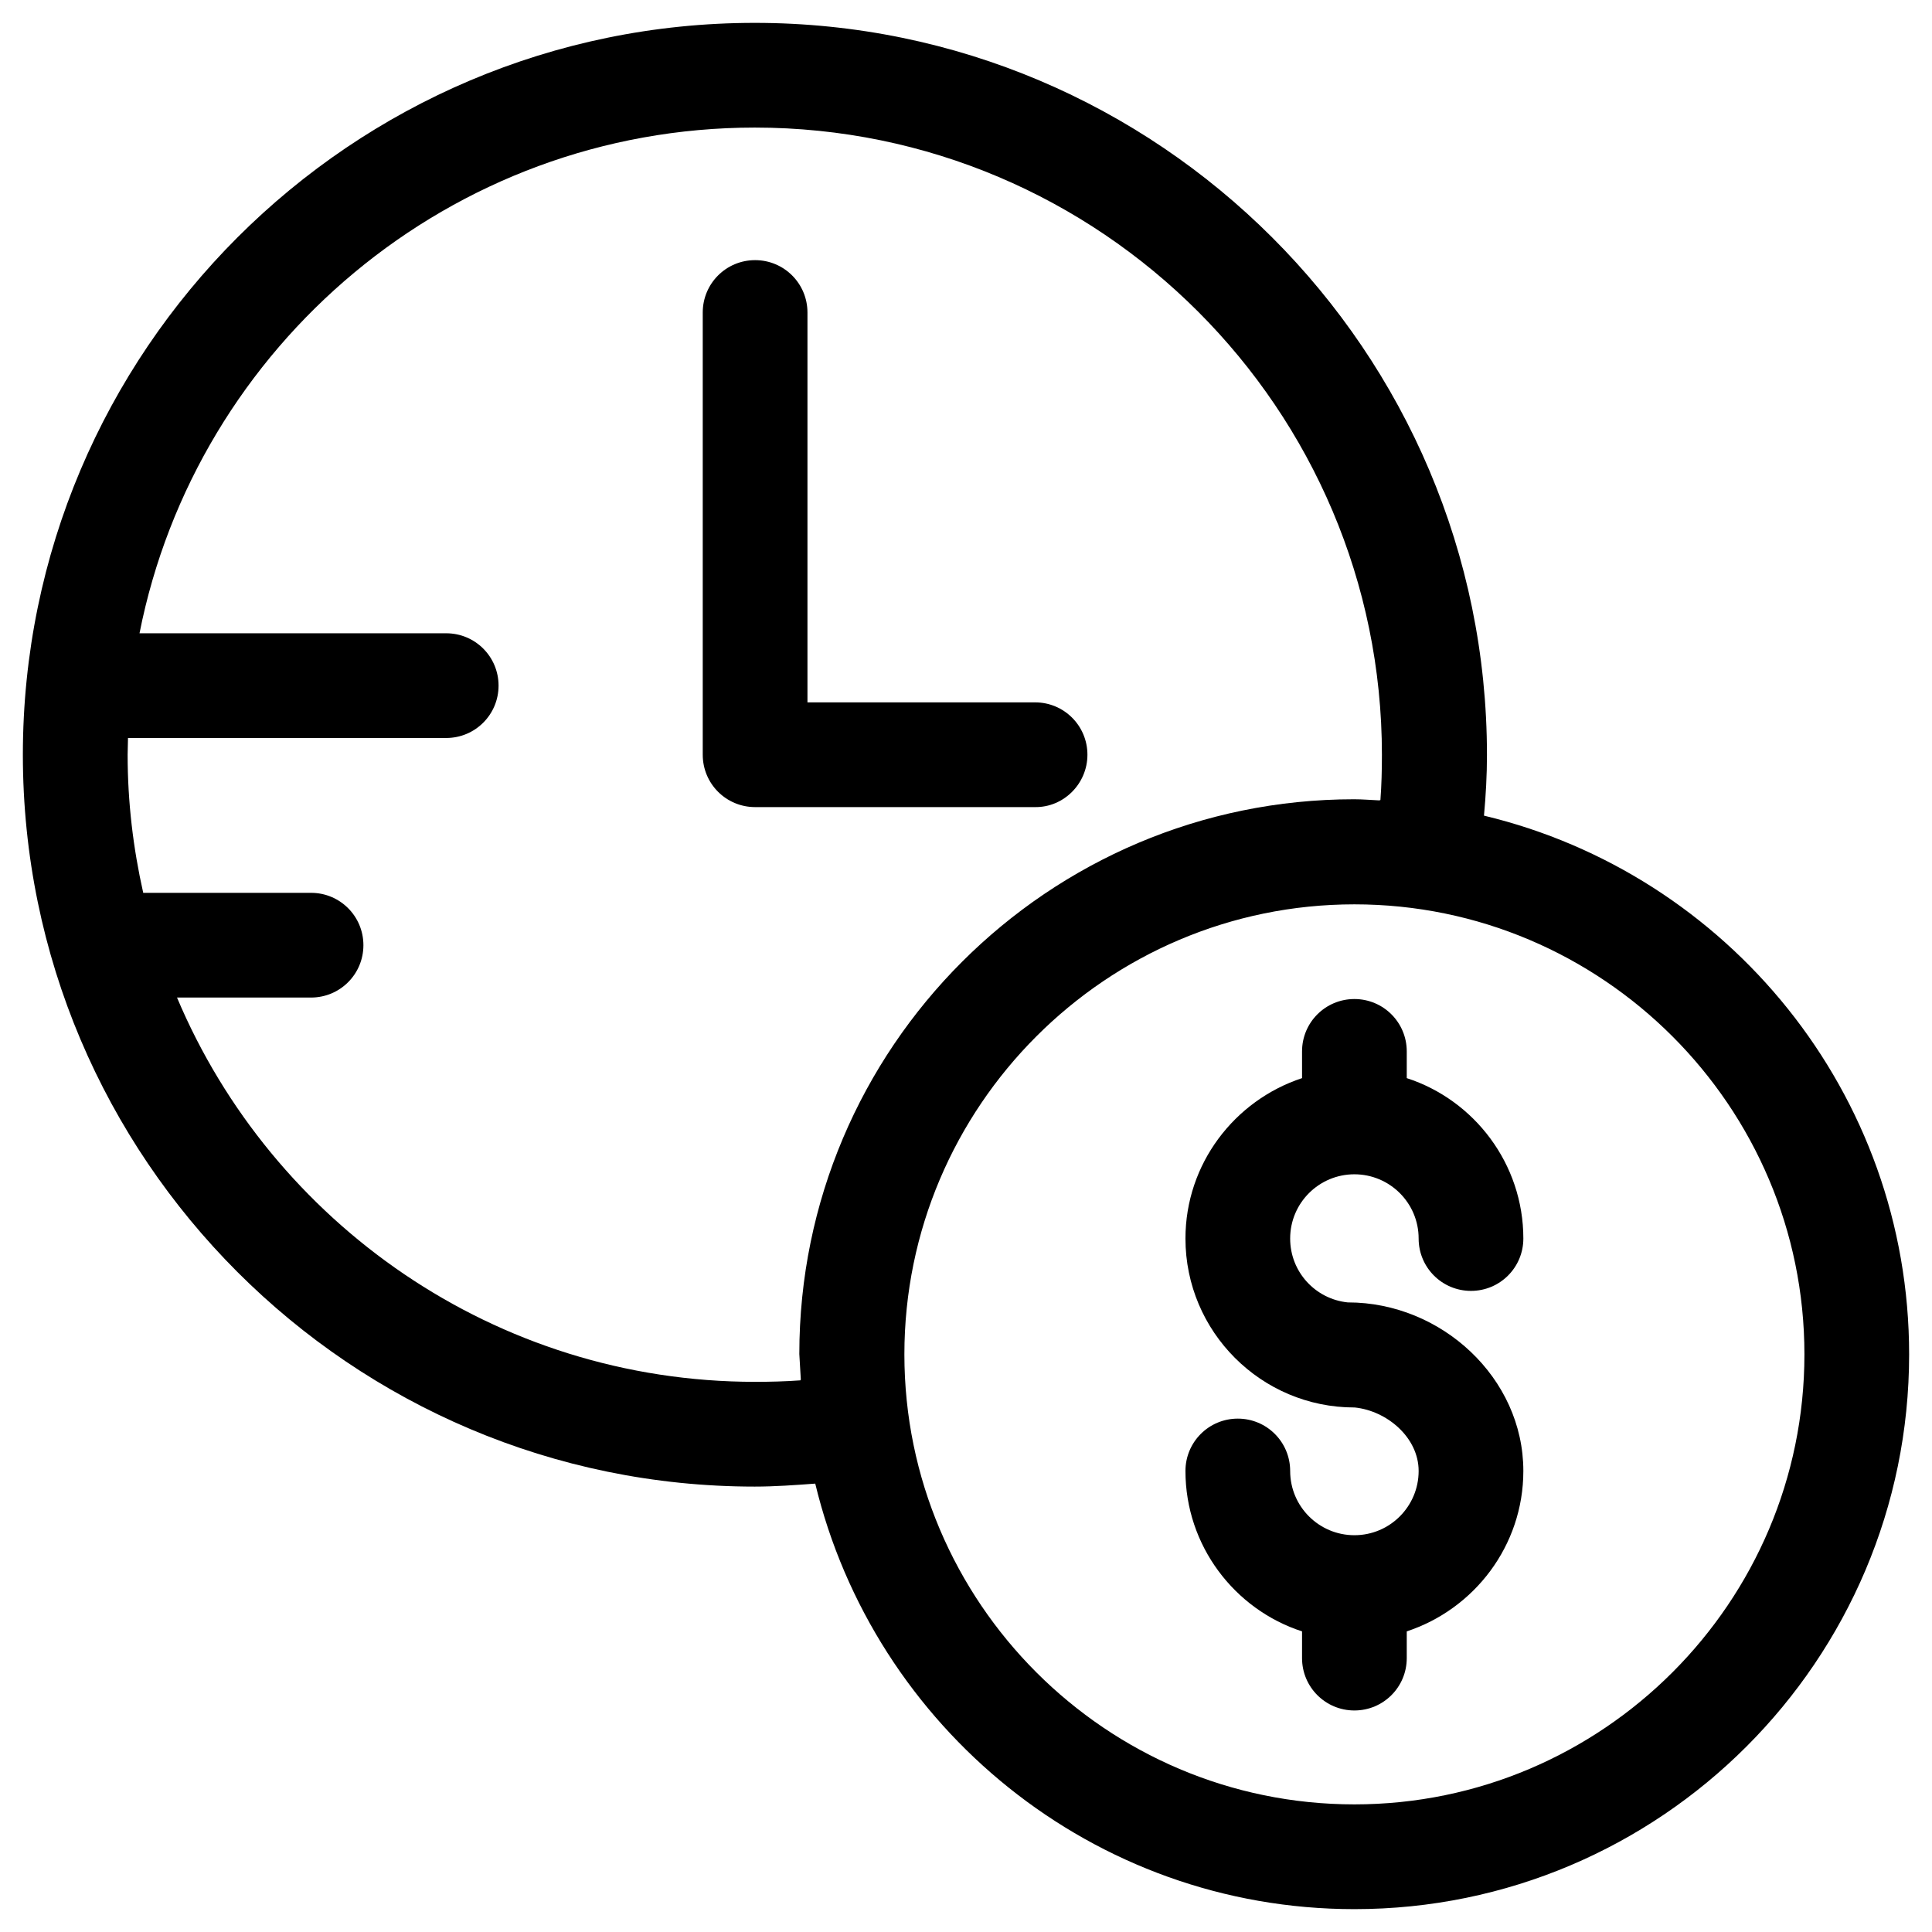
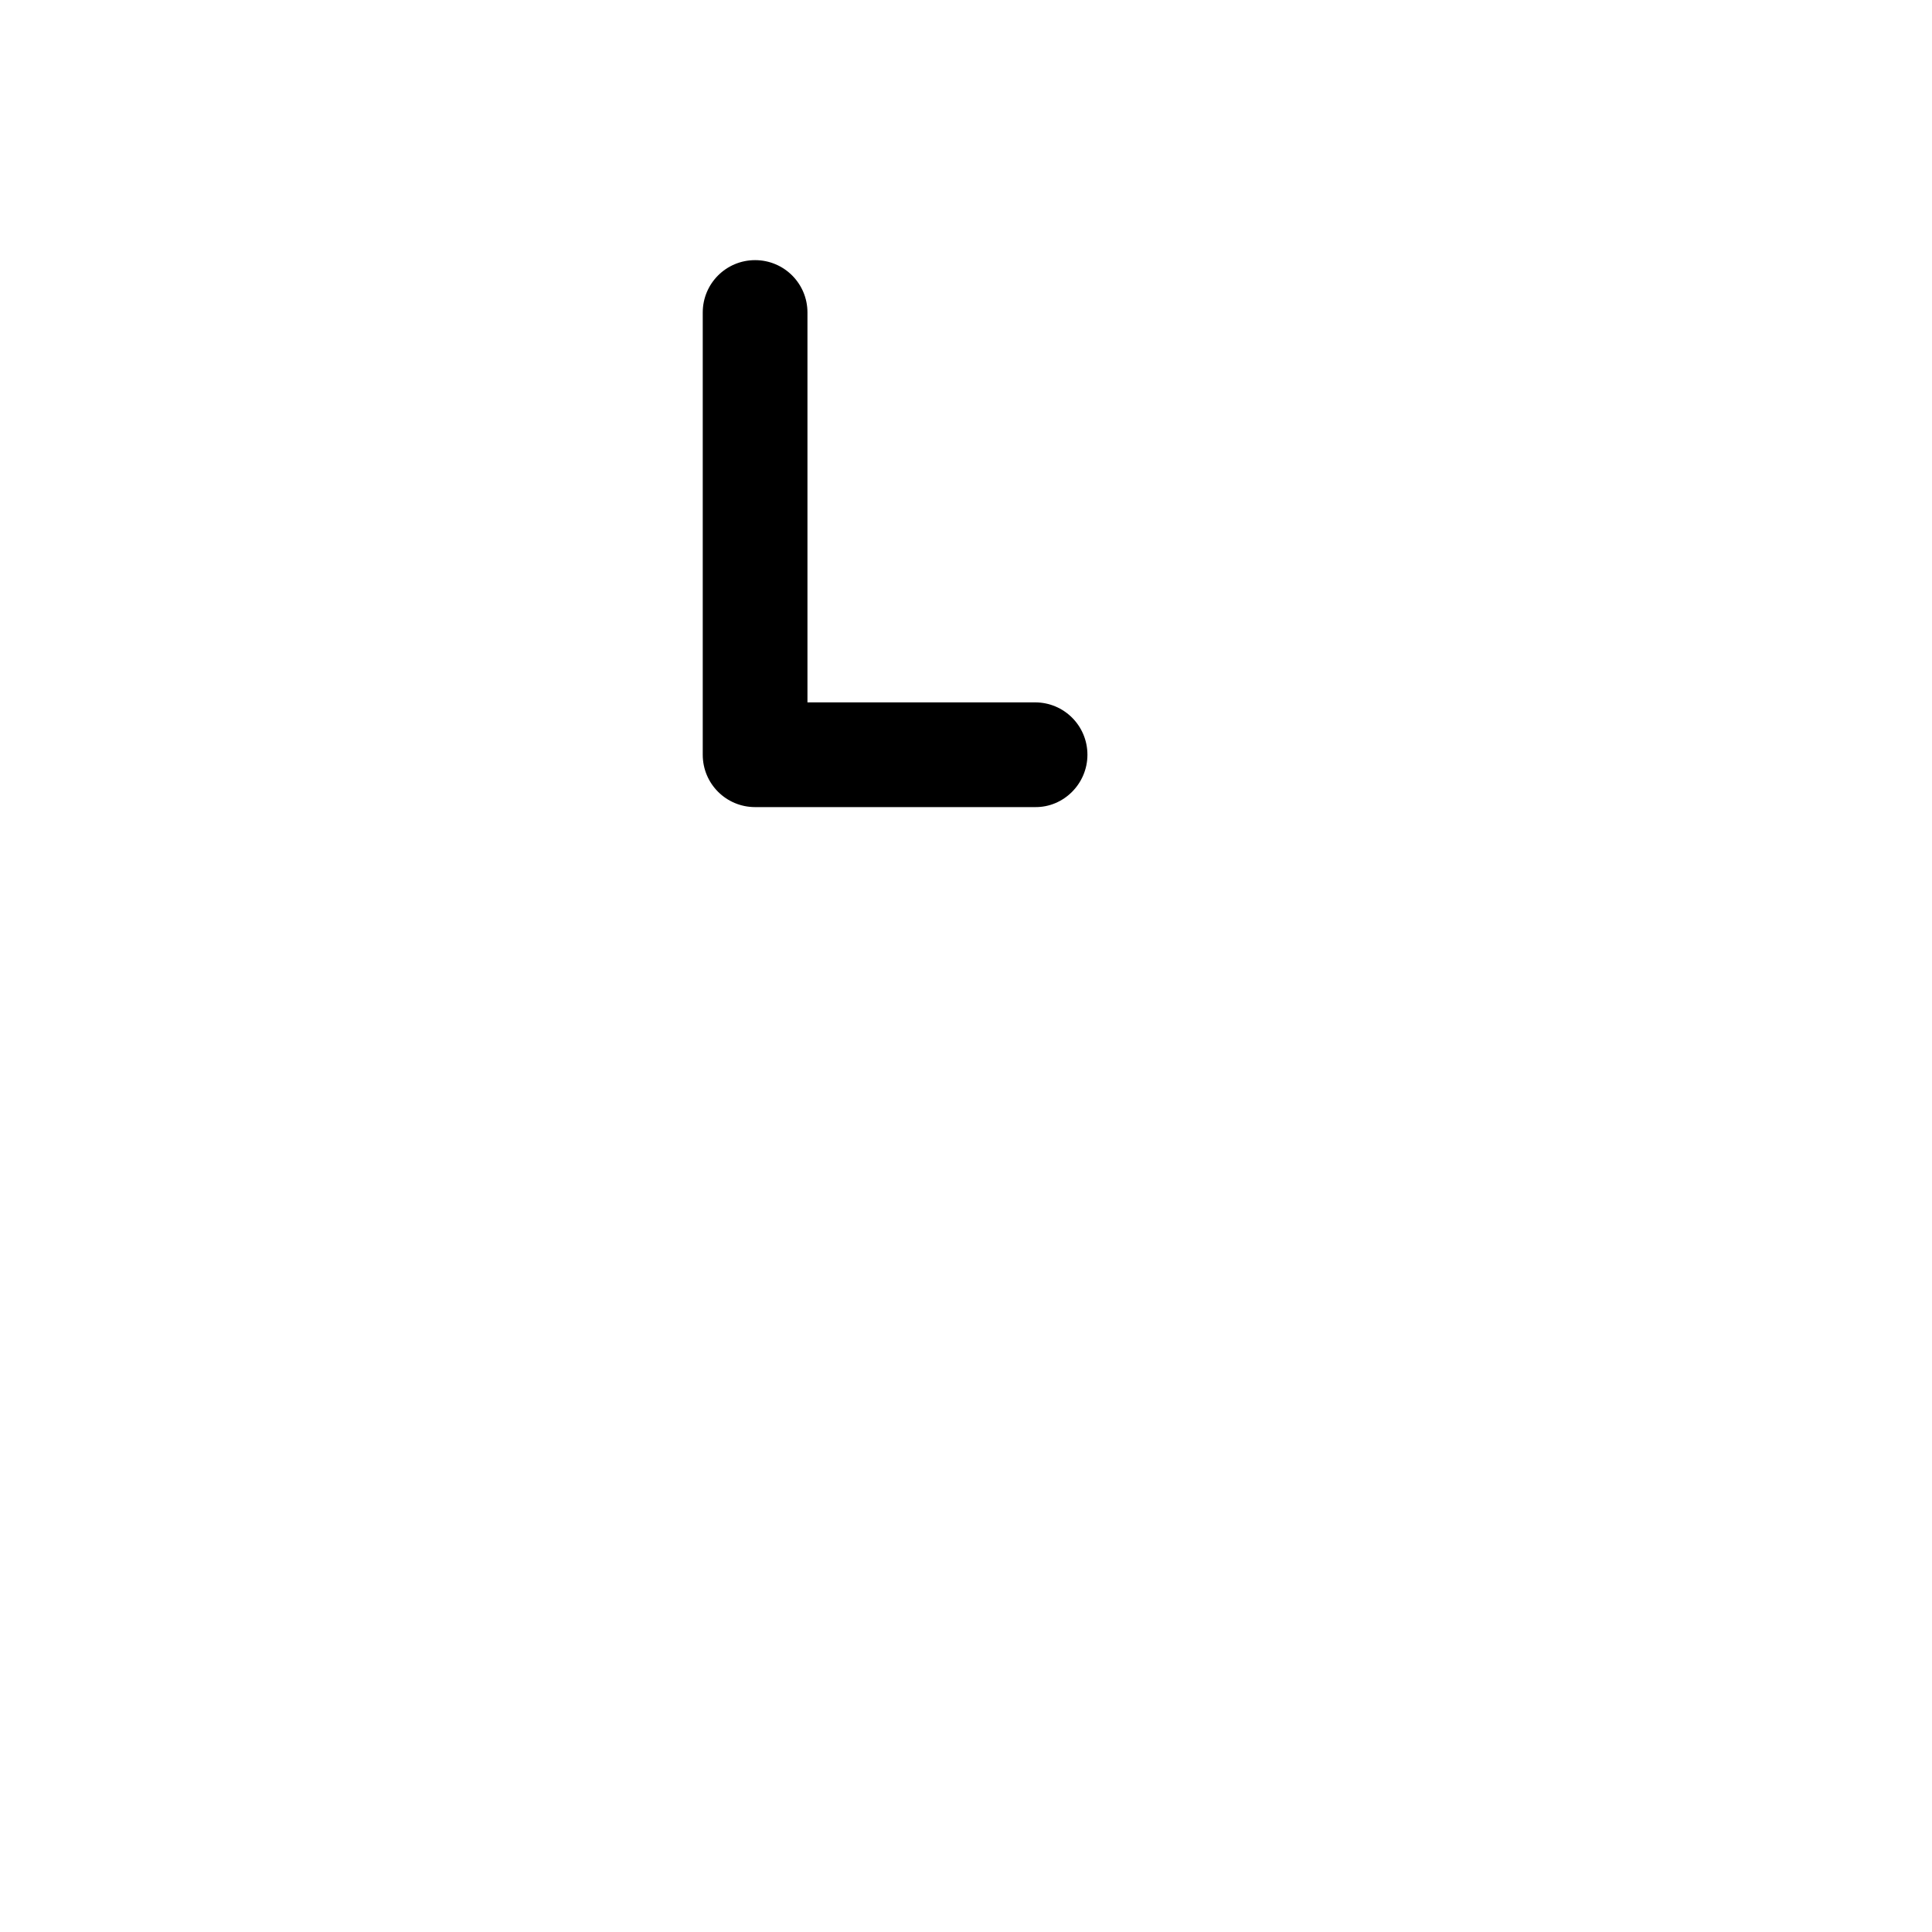
<svg xmlns="http://www.w3.org/2000/svg" fill="#000000" width="800px" height="800px" version="1.1" viewBox="144 144 512 512">
  <g>
-     <path d="m502.93 455.2c9.348 0 17.023 7.578 17.023 17.023 0 7.676 6.199 13.875 13.875 13.875s13.875-6.199 13.875-13.875c0-19.777-12.988-36.703-30.898-42.508v-7.086c0-7.676-6.199-13.875-13.875-13.875s-13.875 6.199-13.875 13.875v7.086c-17.91 5.902-30.898 22.73-30.898 42.508 0 24.699 20.074 44.773 44.773 44.773h0.098c8.562 0.887 16.926 7.969 16.926 16.828 0 9.348-7.578 17.023-17.023 17.023-9.348 0-17.023-7.578-17.023-17.023 0-7.676-6.199-13.875-13.875-13.875-7.676 0-13.875 6.199-13.875 13.875 0 19.777 12.988 36.703 30.898 42.508v7.086c0 7.676 6.199 13.875 13.875 13.875s13.875-6.199 13.875-13.875v-7.086c17.91-5.902 30.898-22.73 30.898-42.508 0-24.699-21.746-44.672-46.445-44.672h-0.098c-8.562-0.887-15.254-8.07-15.254-16.926 0-9.449 7.676-17.027 17.023-17.027z" />
    <path d="m432.18 344.01c0-7.676-6.199-13.875-13.875-13.875h-60.32v-103.32c0-7.676-6.199-13.875-13.875-13.875s-13.875 6.199-13.875 13.875v117.2c0 7.676 6.199 13.875 13.875 13.875h74.195c7.578 0.098 13.875-6.199 13.875-13.875z" />
-     <path d="m537.27 360.14c0.492-5.312 0.789-10.727 0.789-16.039 0-107.06-87.086-194.04-194.05-194.04-106.96 0-193.95 86.984-193.95 193.95 0 106.96 86.984 193.95 193.95 193.95 5.312 0 10.727-0.395 16.039-0.789 15.547 64.555 73.605 112.77 142.88 112.77 81.082 0 147.01-65.926 147.01-147.01 0-69.273-48.117-127.33-112.67-142.78zm-181.05 149.47c0 0.098-0.195 0.098-0.098 0.195-4.035 0.297-8.07 0.395-12.004 0.395-68.879 0-128.02-42.117-153.21-101.84h35.523c7.676 0 13.875-6.199 13.875-13.875s-6.199-13.875-13.875-13.875h-44.477c-2.656-11.809-4.133-24.008-4.133-36.605 0-1.477 0.098-2.953 0.098-4.43h84.328c7.676 0 13.875-6.199 13.875-13.875s-6.199-13.875-13.875-13.875l-81.277 0.004c15.055-76.262 82.457-134.02 163.05-134.02 91.609 0 166.2 74.586 166.2 166.2 0 4.035-0.098 8.07-0.395 12.004-0.098 0-0.195 0.098-0.297 0.098-2.262-0.098-4.43-0.297-6.691-0.297-81.082 0-147.01 65.93-147.01 147.01 0.102 2.359 0.301 4.523 0.398 6.789zm146.71 112.57c-65.73 0-119.26-53.531-119.26-119.26s53.531-119.26 119.26-119.26 119.26 53.531 119.26 119.26-53.531 119.26-119.26 119.26z" />
  </g>
</svg>